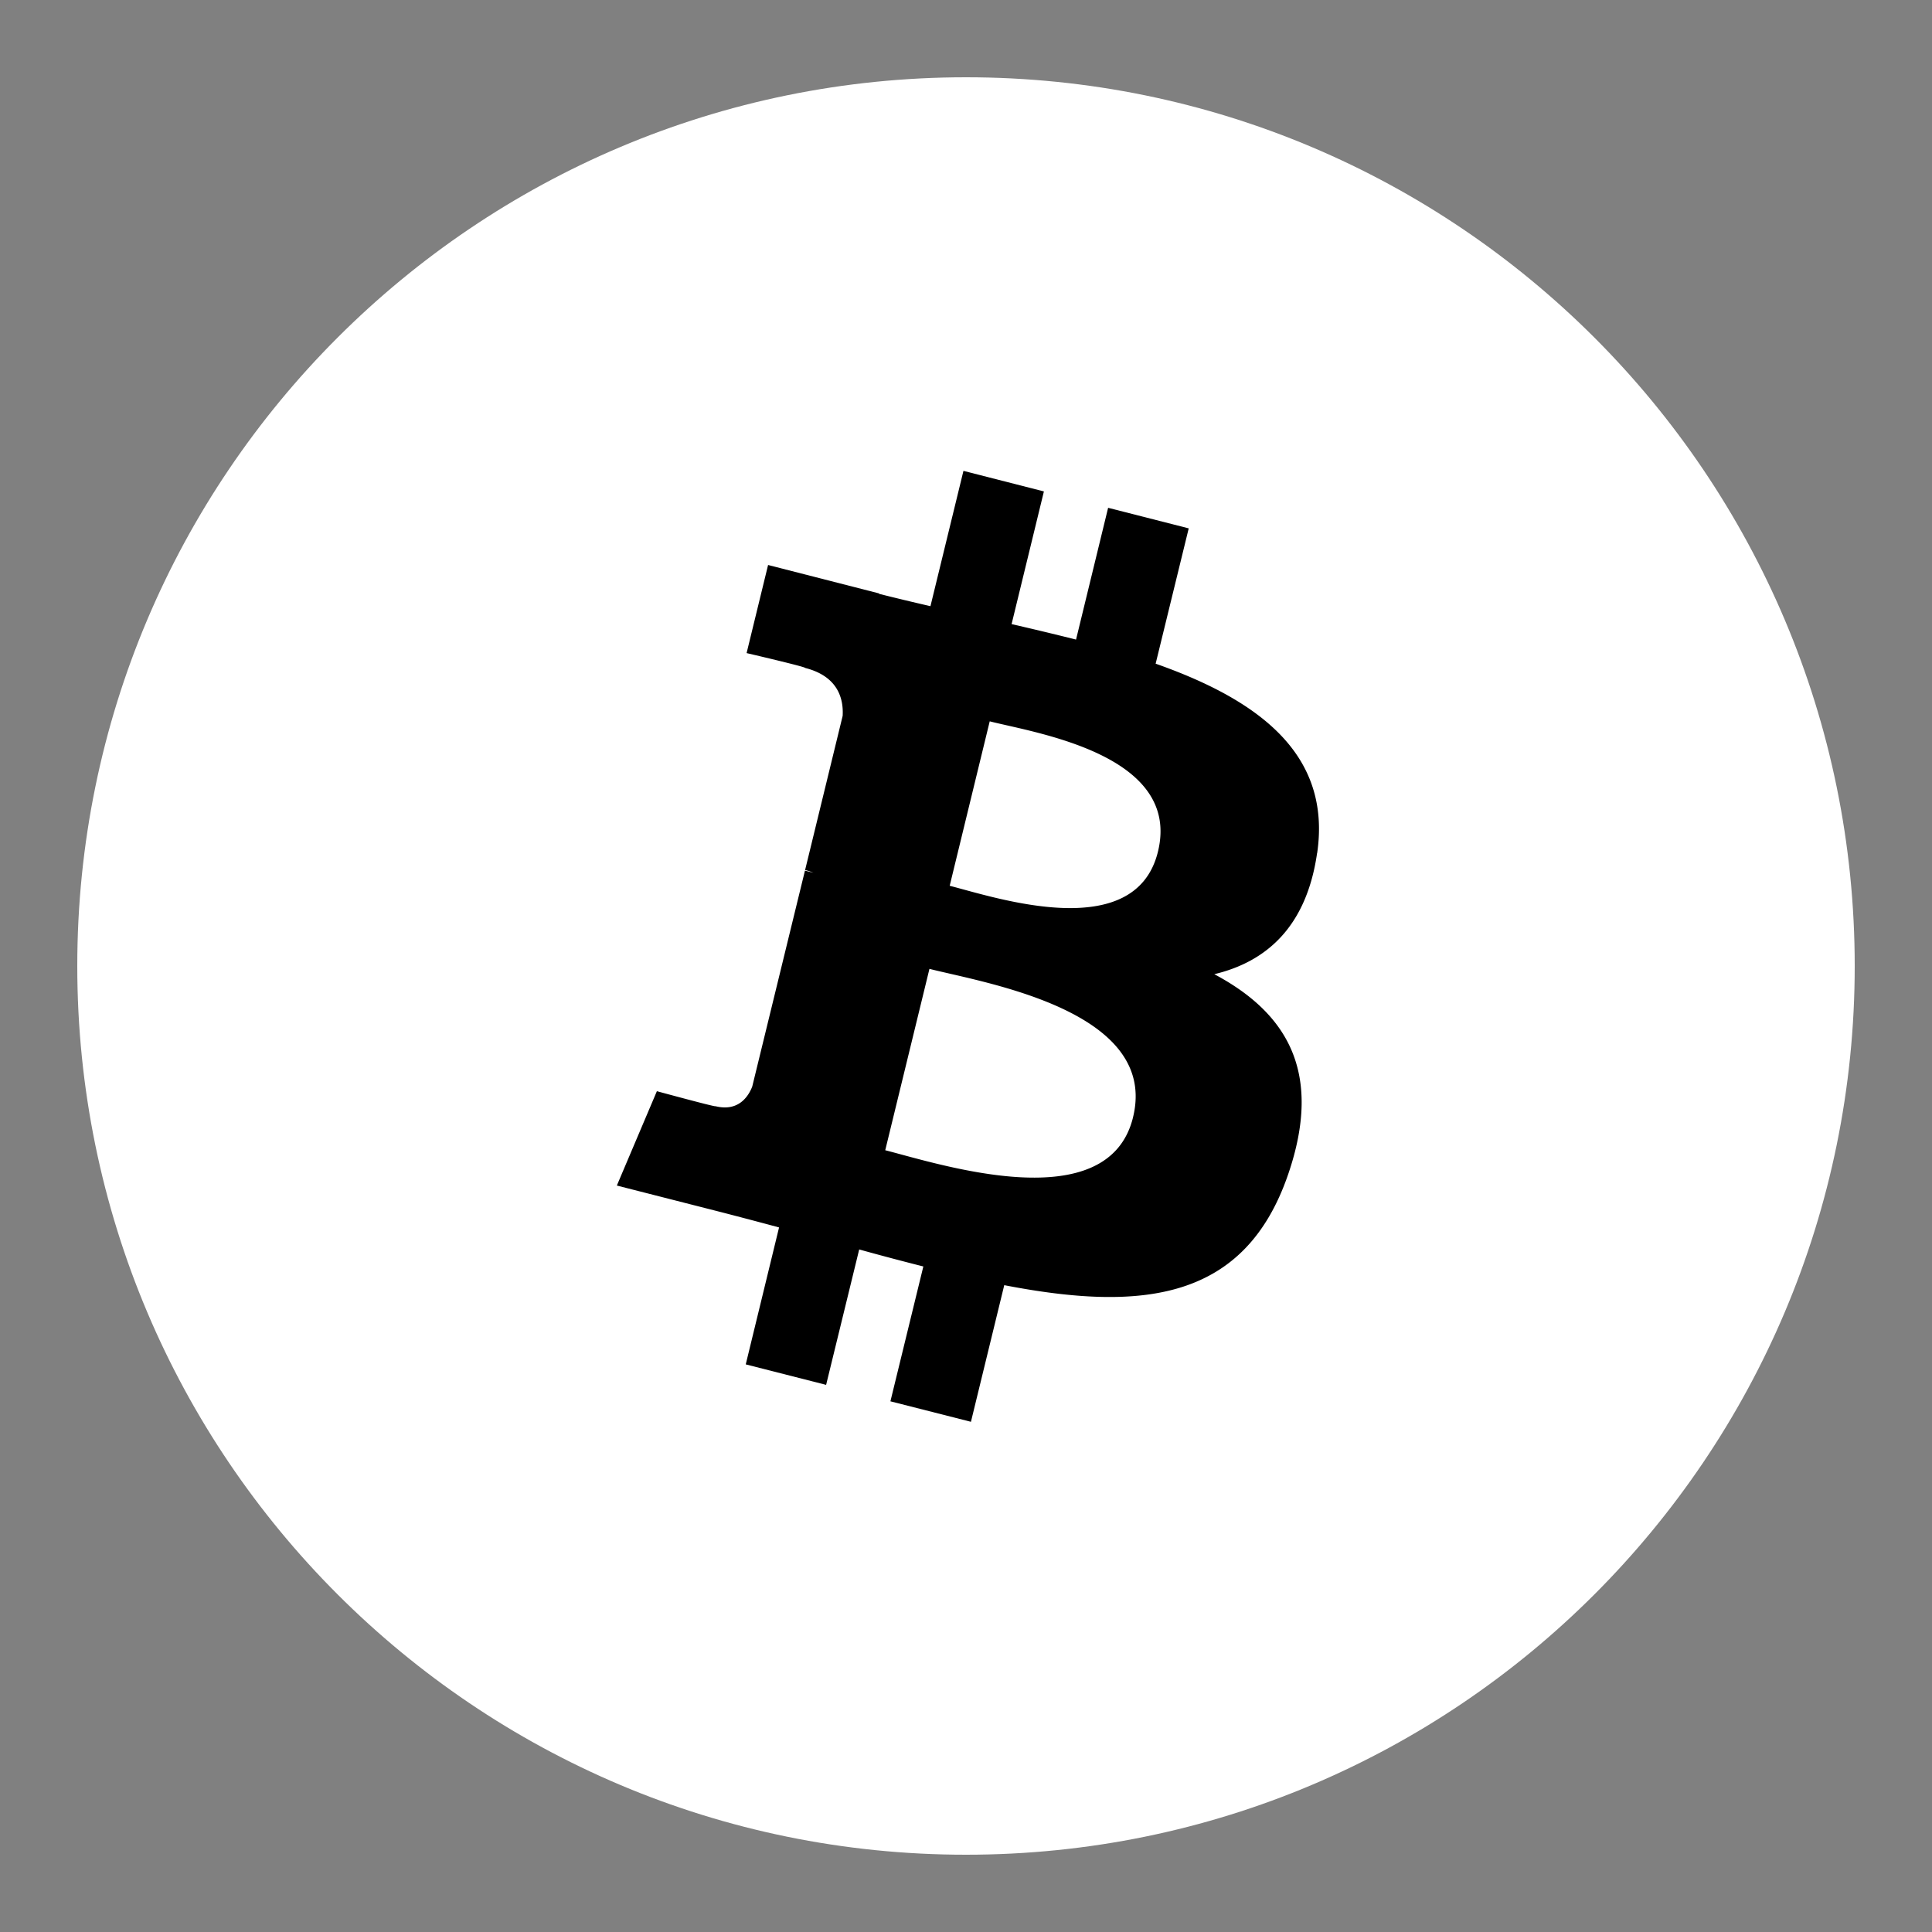
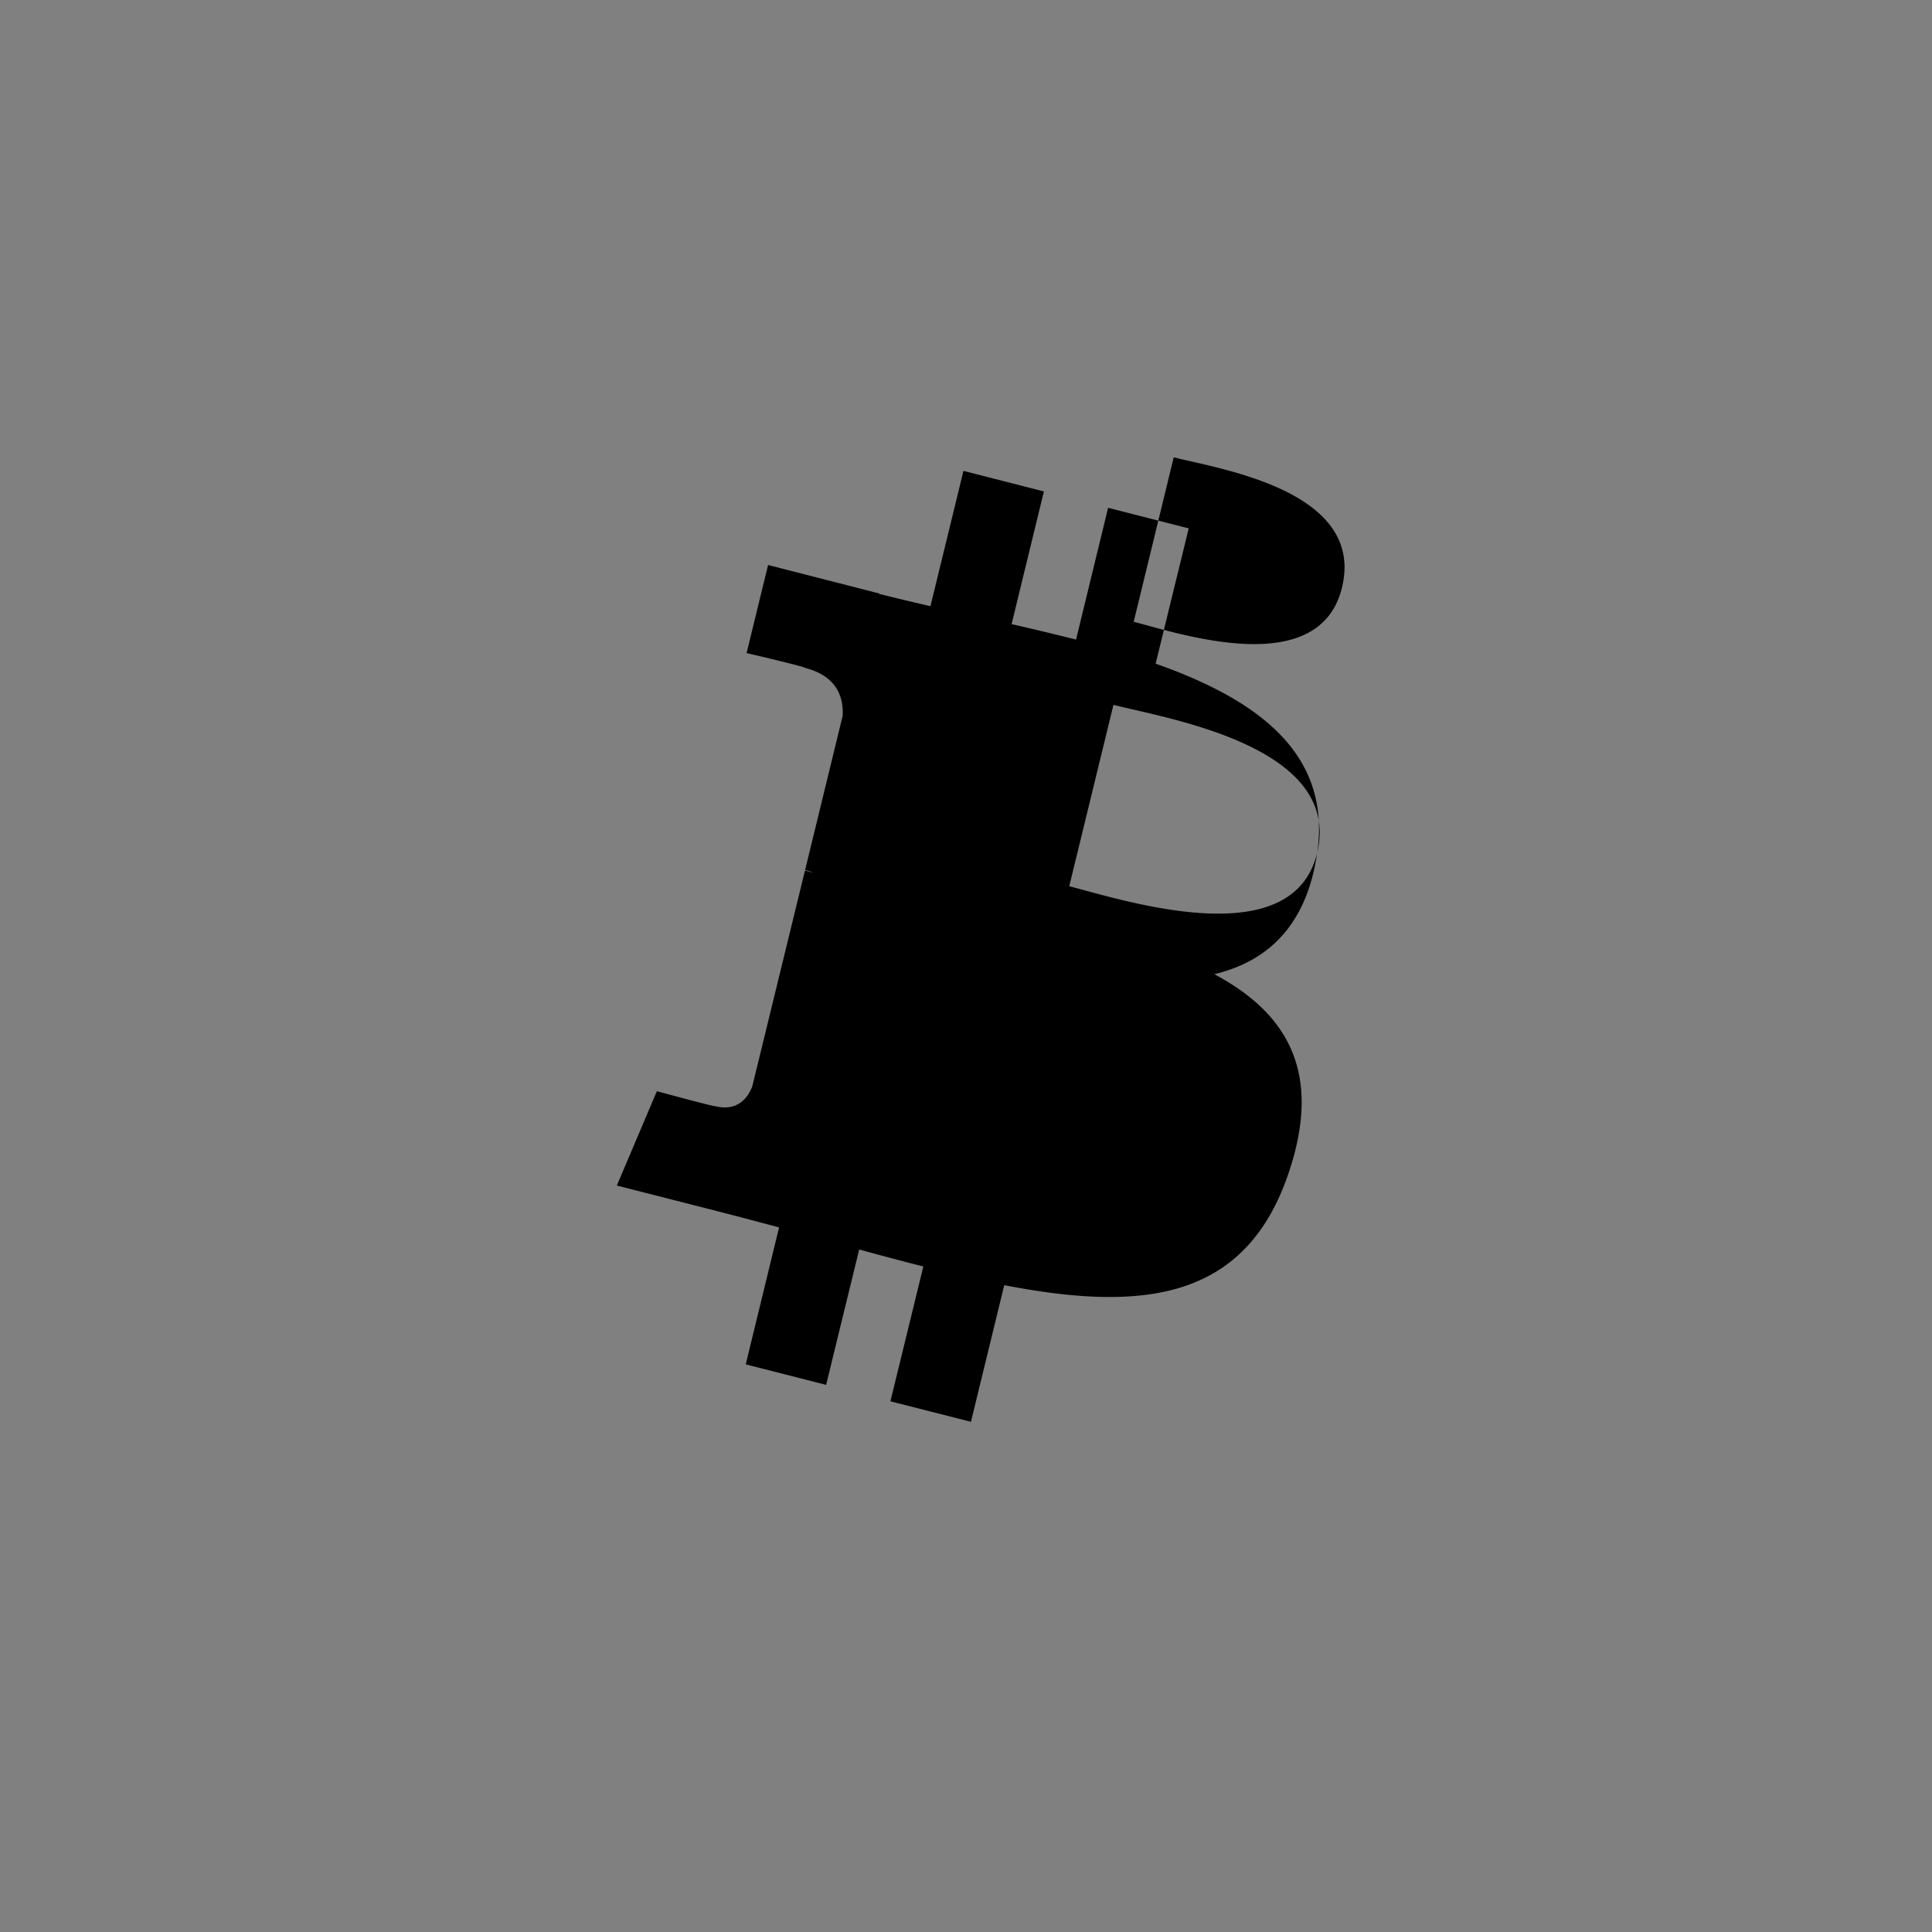
<svg xmlns="http://www.w3.org/2000/svg" width="25" height="25" fill="none">
  <rect width="100%" height="100%" fill="#808080" stroke="none" />
-   <path fill="#fff" d="M12.5 24C18.851 24 24 18.851 24 12.5S18.851 1 12.5 1 1 6.149 1 12.5 6.149 24 12.5 24" />
-   <path fill="#000" d="M17.044 11.04c.189-1.293-.774-1.988-2.09-2.452l.428-1.751-1.043-.266-.415 1.705a43 43 0 0 0-.834-.2l.418-1.717-1.041-.266-.427 1.751a34 34 0 0 1-.666-.16l.002-.005-1.437-.368-.278 1.14s.774.18.757.192c.422.107.499.393.486.62l-.486 1.995q.044.01.108.035l-.11-.027-.682 2.794c-.051.132-.182.328-.477.254.01.015-.757-.194-.757-.194l-.518 1.221 1.357.346q.379.098.742.196l-.431 1.772 1.04.265.428-1.752q.426.118.83.22l-.426 1.745 1.042.265.431-1.768c1.777.344 3.113.206 3.675-1.438.453-1.324-.022-2.088-.957-2.586.68-.162 1.194-.62 1.33-1.566m-2.381 3.416c-.322 1.323-2.5.608-3.207.428l.572-2.347c.706.18 2.97.538 2.635 1.918m.322-3.435c-.294 1.204-2.107.592-2.695.442l.518-2.128c.589.15 2.483.43 2.177 1.686" />
+   <path fill="#000" d="M17.044 11.04c.189-1.293-.774-1.988-2.09-2.452l.428-1.751-1.043-.266-.415 1.705a43 43 0 0 0-.834-.2l.418-1.717-1.041-.266-.427 1.751a34 34 0 0 1-.666-.16l.002-.005-1.437-.368-.278 1.14s.774.18.757.192c.422.107.499.393.486.62l-.486 1.995q.044.01.108.035l-.11-.027-.682 2.794c-.051.132-.182.328-.477.254.01.015-.757-.194-.757-.194l-.518 1.221 1.357.346q.379.098.742.196l-.431 1.772 1.04.265.428-1.752q.426.118.83.22l-.426 1.745 1.042.265.431-1.768c1.777.344 3.113.206 3.675-1.438.453-1.324-.022-2.088-.957-2.586.68-.162 1.194-.62 1.33-1.566c-.322 1.323-2.5.608-3.207.428l.572-2.347c.706.18 2.97.538 2.635 1.918m.322-3.435c-.294 1.204-2.107.592-2.695.442l.518-2.128c.589.15 2.483.43 2.177 1.686" />
</svg>